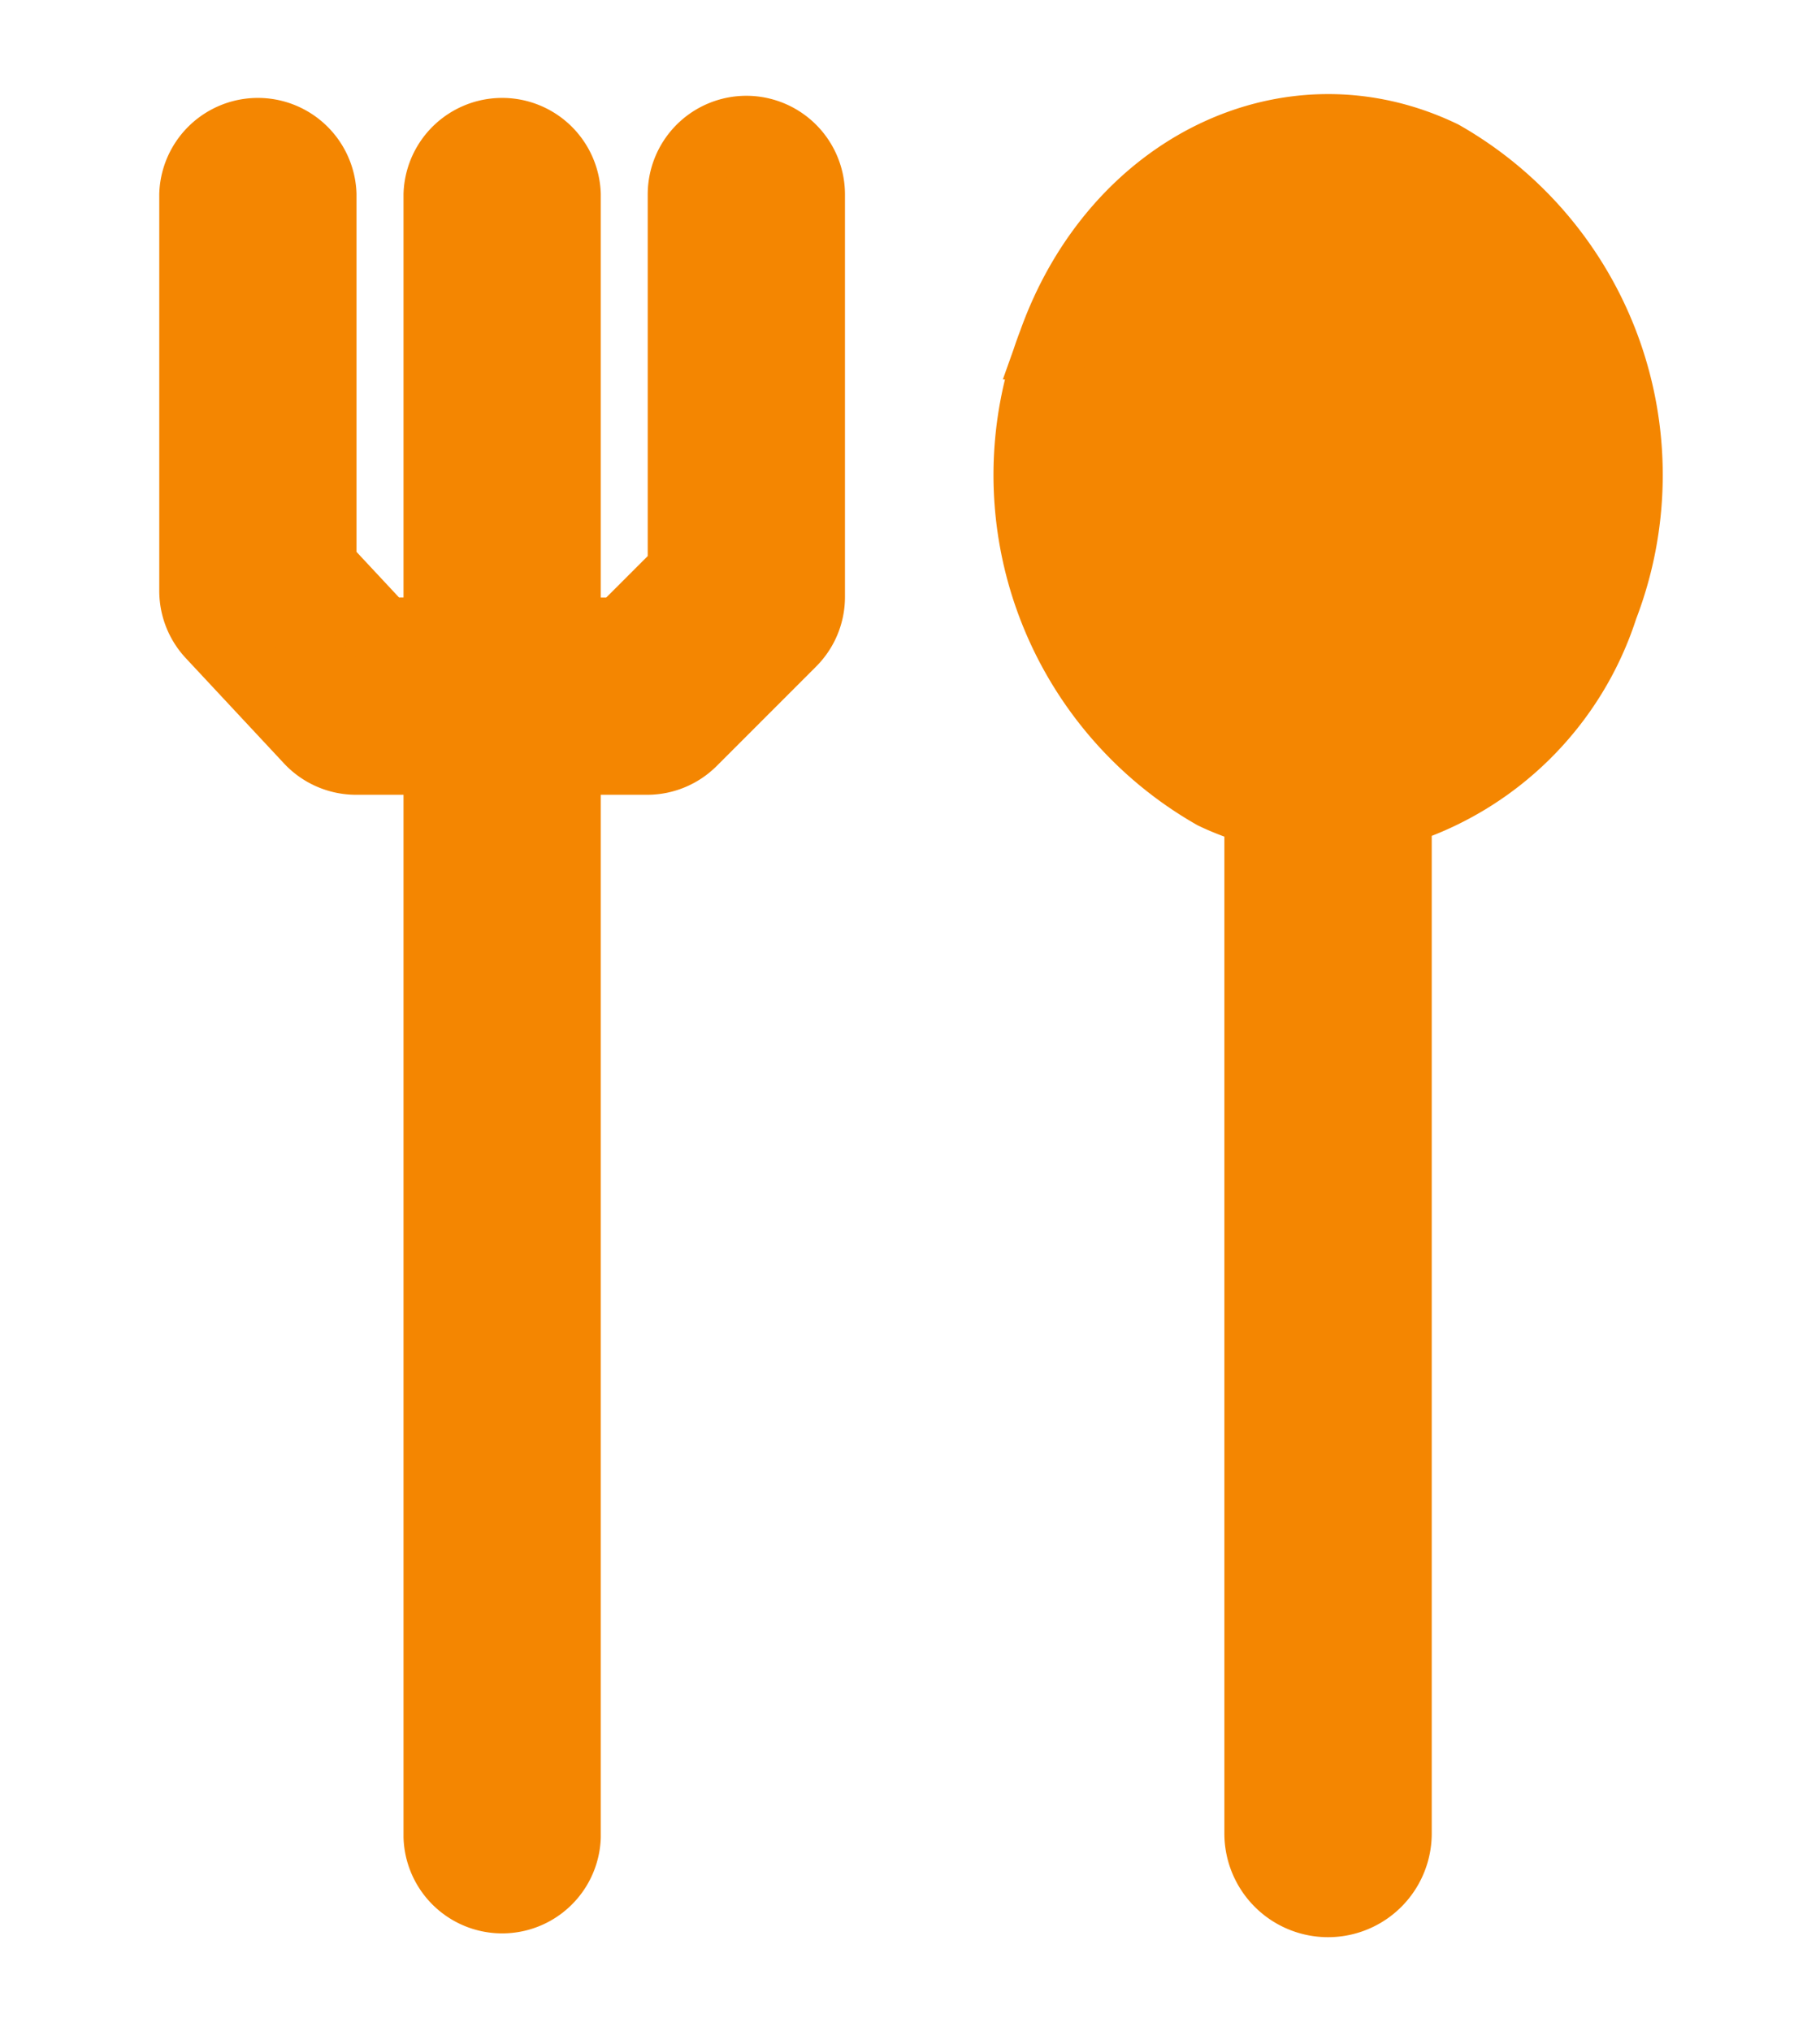
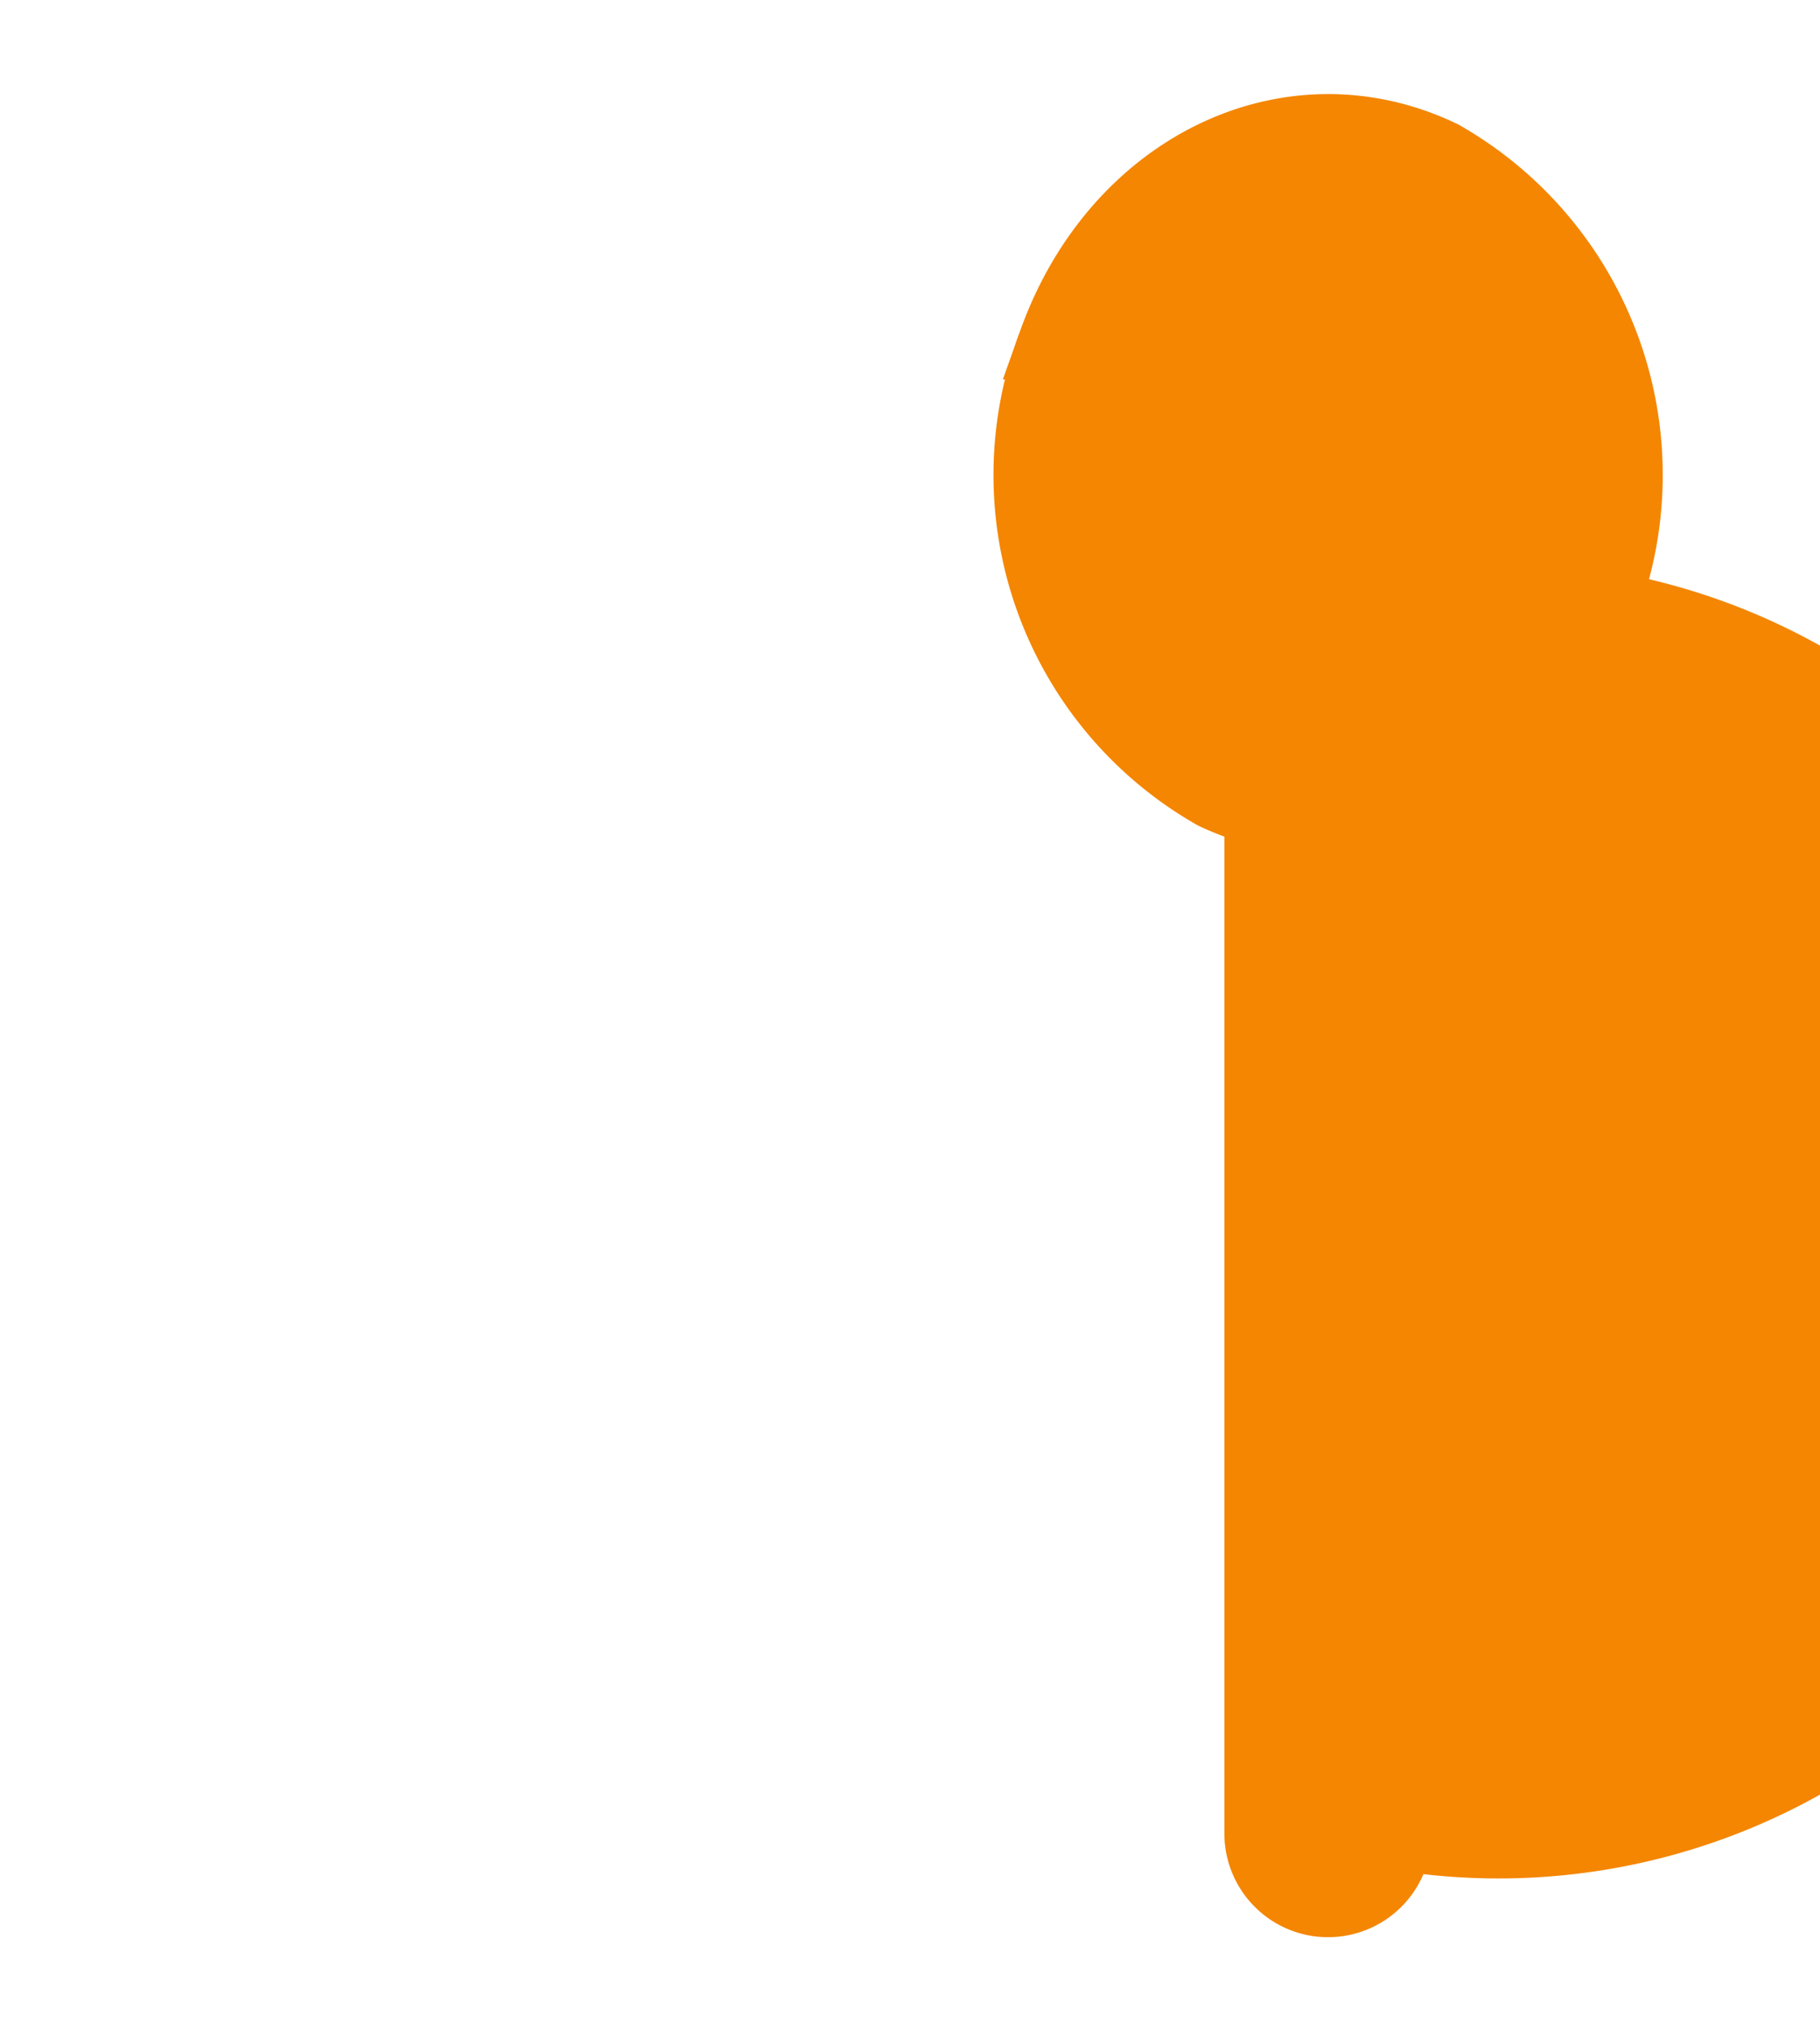
<svg xmlns="http://www.w3.org/2000/svg" width="25.05" height="27.948" viewBox="0 0 25.05 27.948">
  <defs>
    <clipPath id="clip-path">
      <rect id="長方形_26" data-name="長方形 26" width="25.05" height="27.948" fill="#f48601" stroke="#f48601" stroke-linecap="round" stroke-width="1" />
    </clipPath>
  </defs>
  <g id="ico-gourmet" transform="translate(3 2)">
    <g id="グループ_11" data-name="グループ 11" transform="translate(-3 -2)" clip-path="url(#clip-path)">
-       <path id="パス_15" data-name="パス 15" d="M7.581.027a.858.858,0,0,0-.858.858V6.067l-.864.864H5.077V.885a.858.858,0,0,0-1.715,0V6.93H2.583L1.715,6V.885A.858.858,0,0,0,0,.885V6.338a.857.857,0,0,0,.23.585l1.353,1.45a.859.859,0,0,0,.627.272H3.362V23.483a.858.858,0,0,0,1.715,0V8.645H6.214a.855.855,0,0,0,.606-.251L8.187,7.027a.853.853,0,0,0,.251-.606V.885A.858.858,0,0,0,7.581.027" transform="translate(2.692 1.791)" fill="#f48601" stroke="#f48601" stroke-linecap="round" stroke-width="1" />
-       <path id="パス_16" data-name="パス 16" d="M18.792.362c-2.081-1-4.466.147-5.328,2.565A5.04,5.04,0,0,0,15.67,9.12a3.712,3.712,0,0,0,.634.232V23.434a.927.927,0,0,0,1.854,0V9.352A4.294,4.294,0,0,0,21,6.555,5.04,5.04,0,0,0,18.792.362" transform="translate(1.048 1.794)" fill="#f48601" stroke="#f48601" stroke-linecap="round" stroke-width="1" />
+       <path id="パス_16" data-name="パス 16" d="M18.792.362c-2.081-1-4.466.147-5.328,2.565A5.04,5.04,0,0,0,15.67,9.12a3.712,3.712,0,0,0,.634.232V23.434a.927.927,0,0,0,1.854,0A4.294,4.294,0,0,0,21,6.555,5.04,5.04,0,0,0,18.792.362" transform="translate(1.048 1.794)" fill="#f48601" stroke="#f48601" stroke-linecap="round" stroke-width="1" />
    </g>
  </g>
</svg>